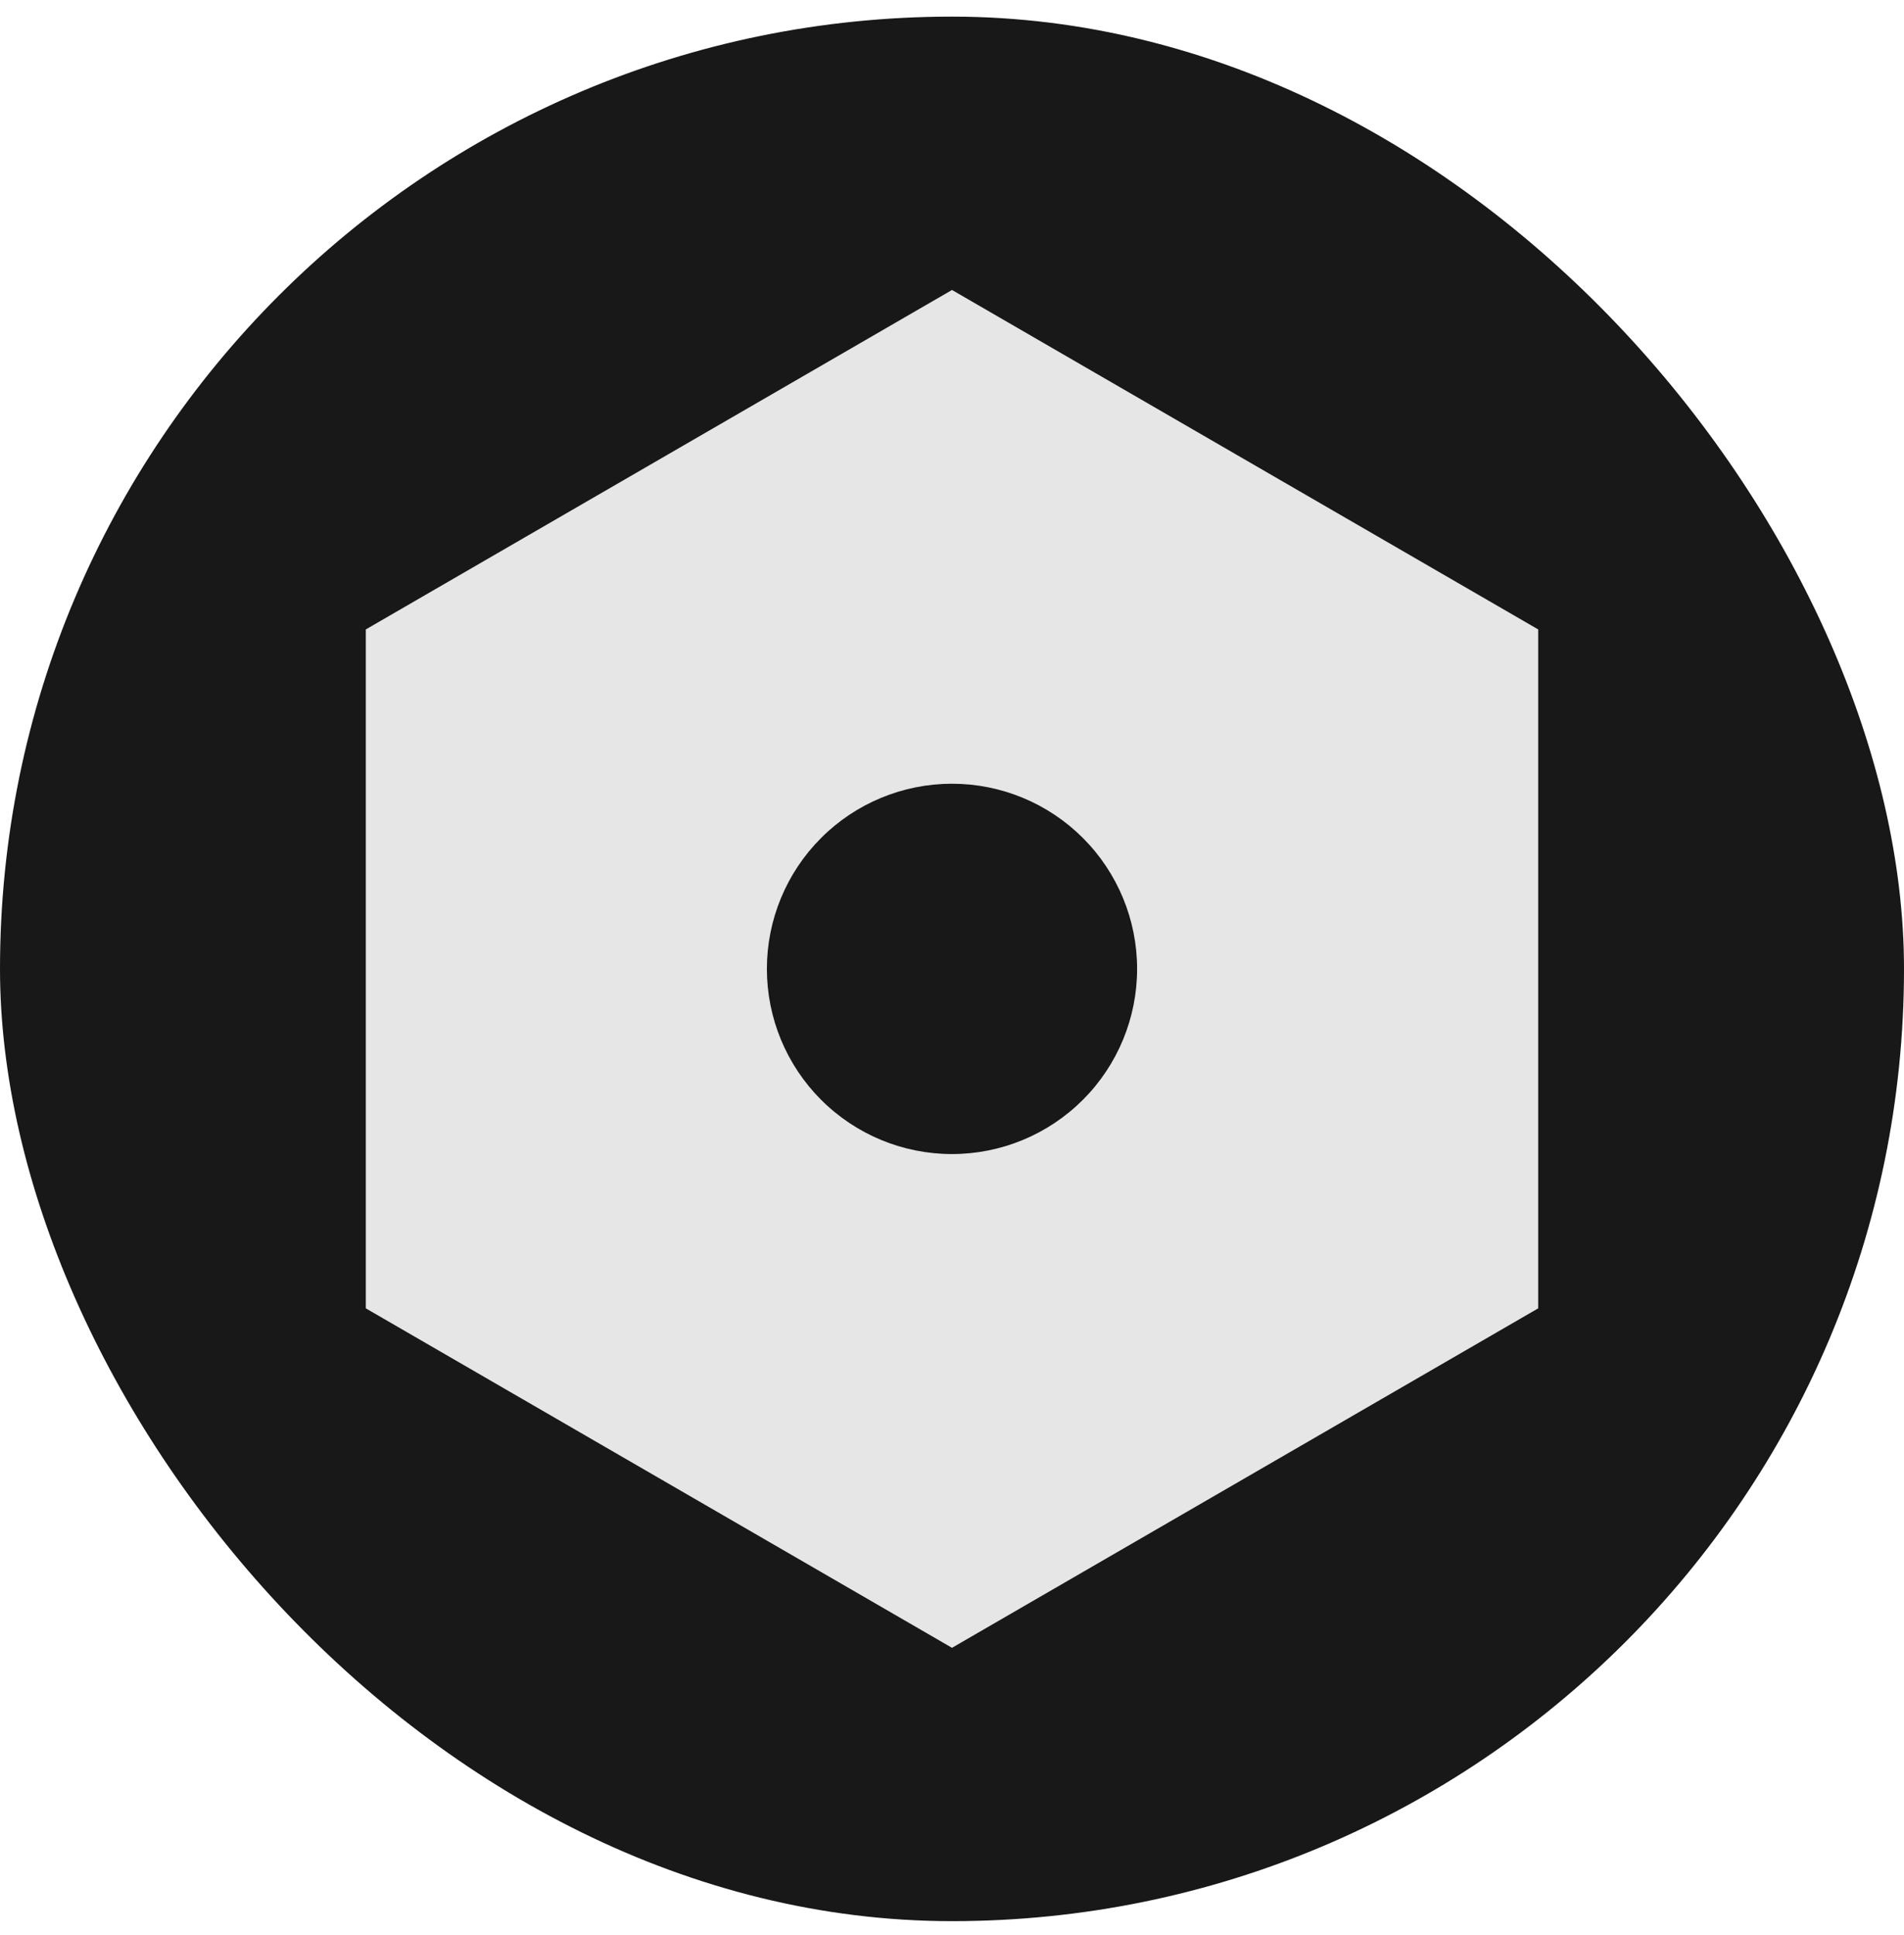
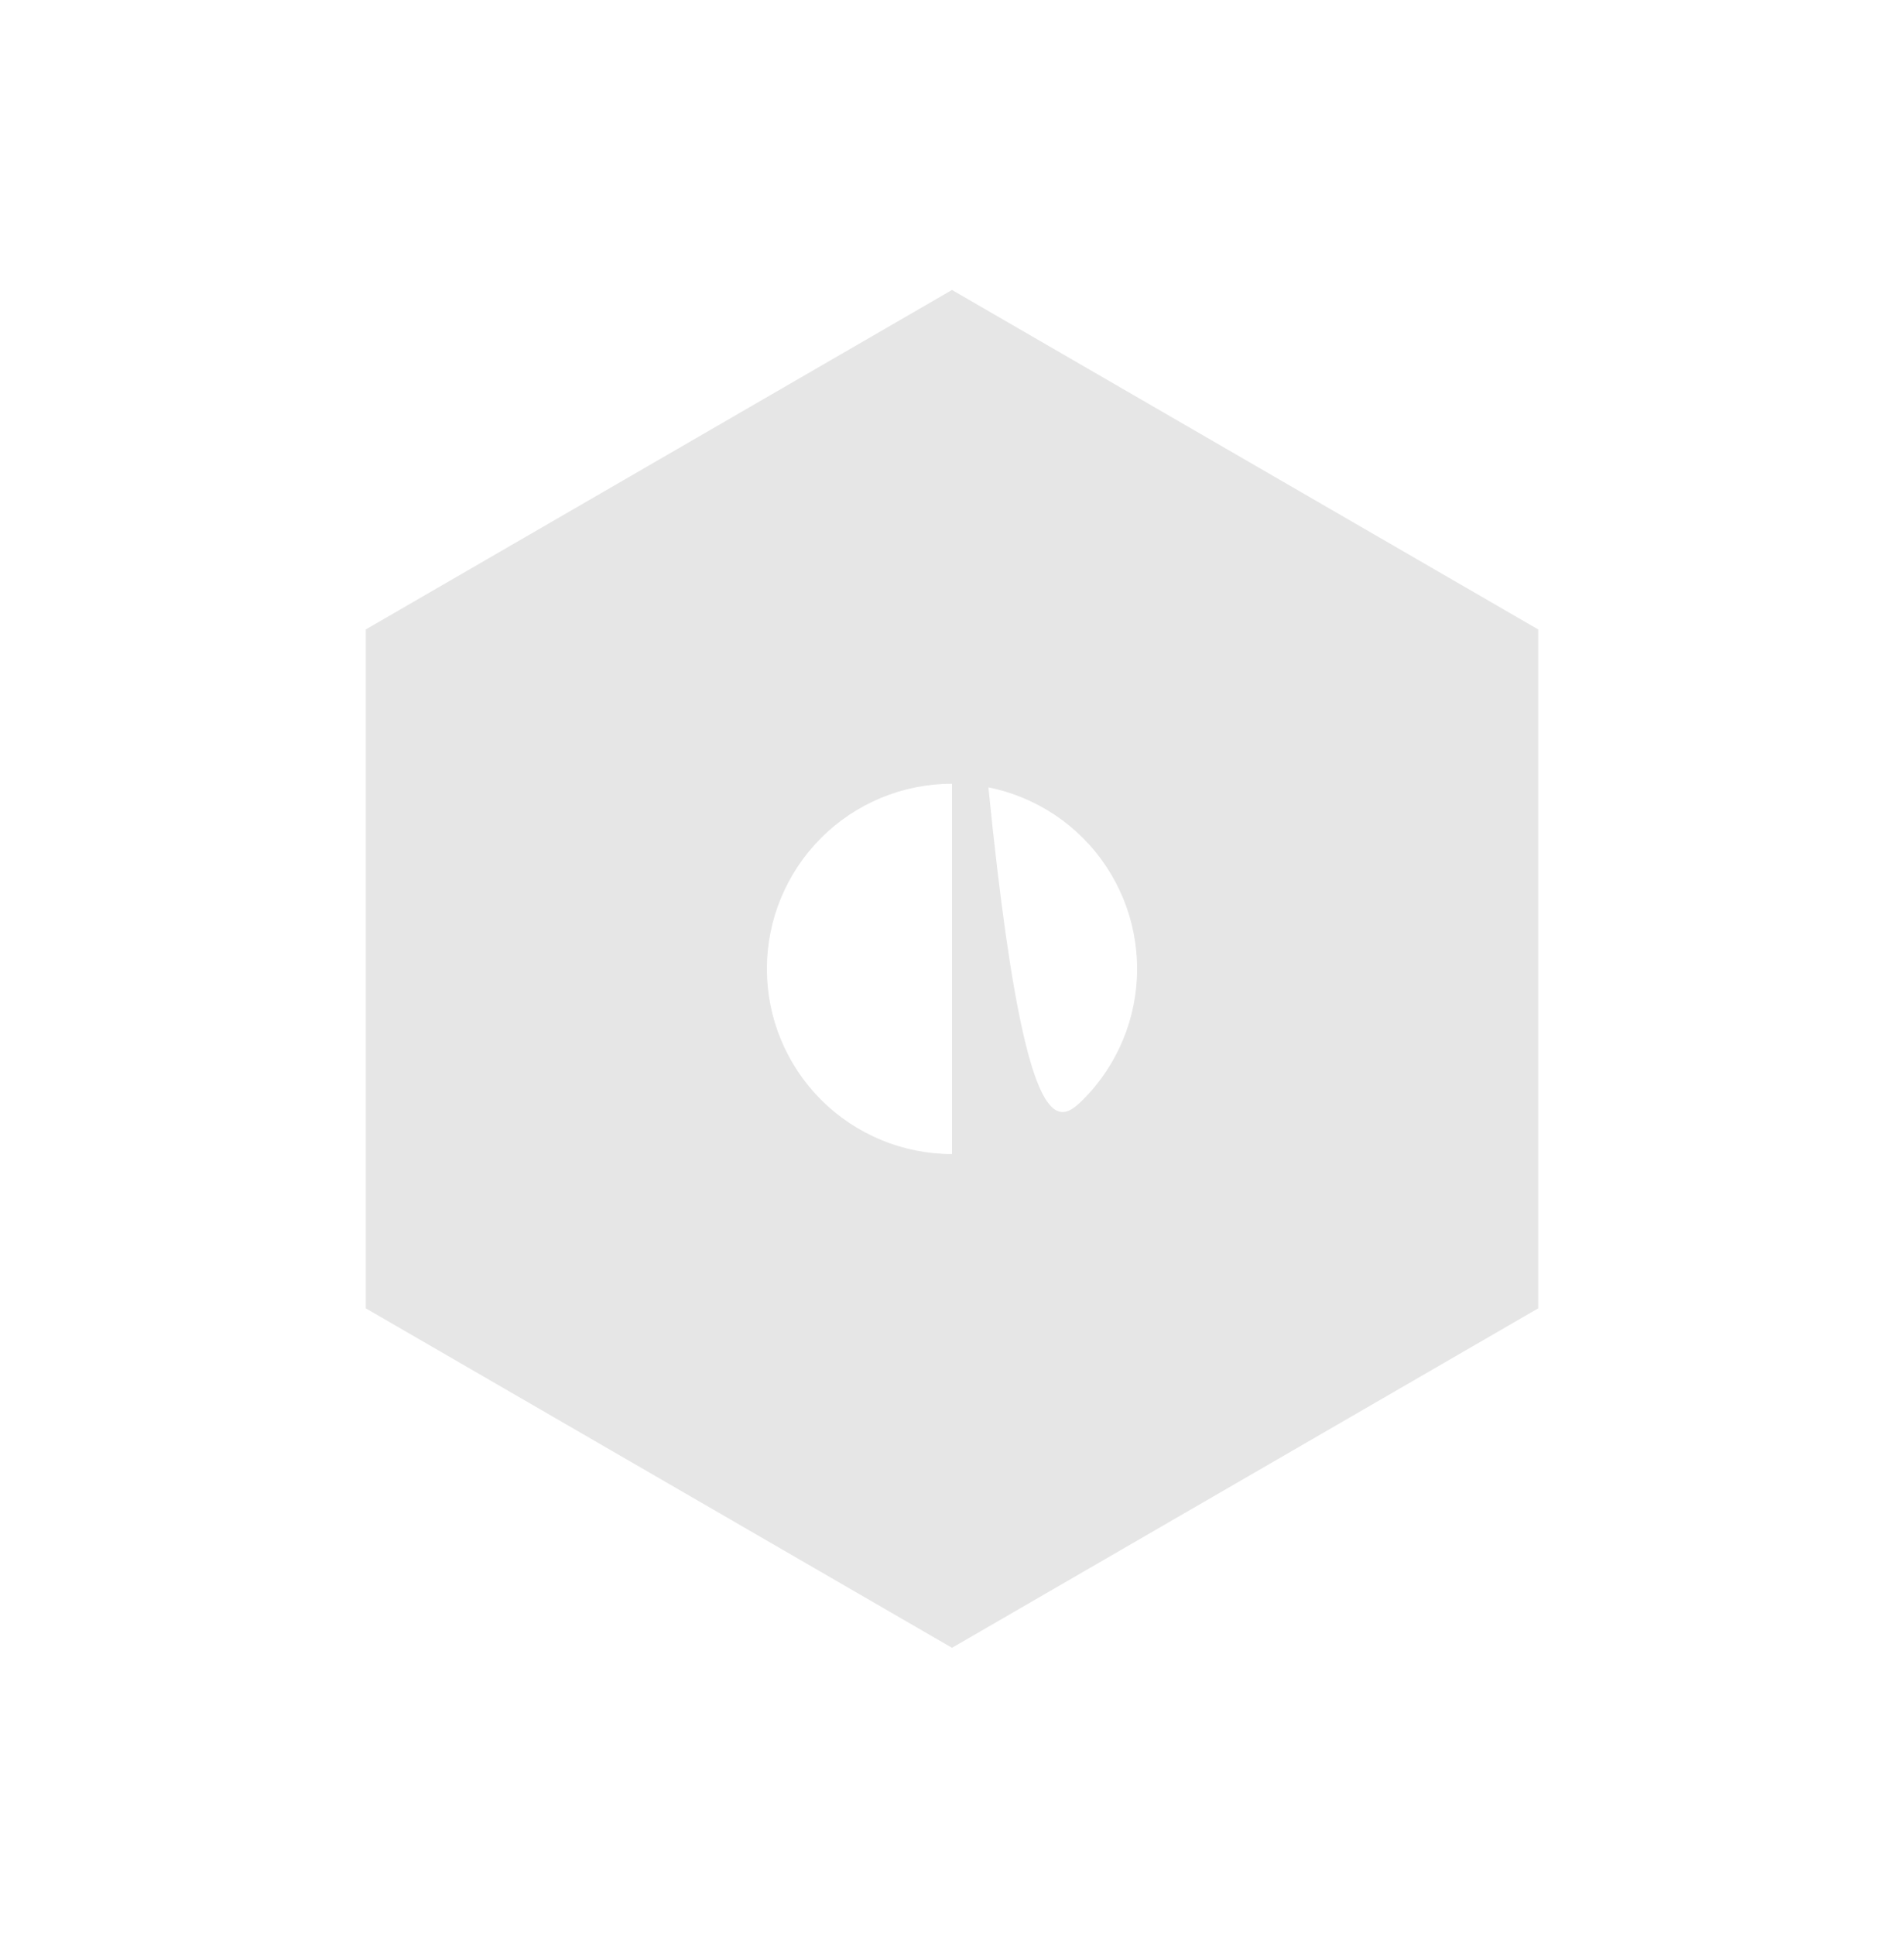
<svg xmlns="http://www.w3.org/2000/svg" width="63" height="64" viewBox="0 0 63 64" fill="none">
-   <rect y="0.55" width="63" height="63" rx="31.5" fill="#181818" />
-   <path d="M31.5 9.592L50.896 20.821V43.279L31.5 54.508L12.104 43.279V20.821L31.5 9.592ZM31.5 38.175C33.124 38.175 34.682 37.53 35.831 36.381C36.98 35.232 37.625 33.675 37.625 32.05C37.625 30.426 36.98 28.868 35.831 27.719C34.682 26.57 33.124 25.925 31.5 25.925C29.875 25.925 28.317 26.57 27.169 27.719C26.02 28.868 25.375 30.426 25.375 32.05C25.375 33.675 26.02 35.232 27.169 36.381C28.317 37.53 29.875 38.175 31.5 38.175Z" fill="#E6E6E6" />
+   <path d="M31.5 9.592L50.896 20.821V43.279L31.5 54.508L12.104 43.279V20.821L31.5 9.592ZC33.124 38.175 34.682 37.53 35.831 36.381C36.98 35.232 37.625 33.675 37.625 32.05C37.625 30.426 36.98 28.868 35.831 27.719C34.682 26.57 33.124 25.925 31.5 25.925C29.875 25.925 28.317 26.57 27.169 27.719C26.02 28.868 25.375 30.426 25.375 32.05C25.375 33.675 26.02 35.232 27.169 36.381C28.317 37.53 29.875 38.175 31.5 38.175Z" fill="#E6E6E6" />
</svg>